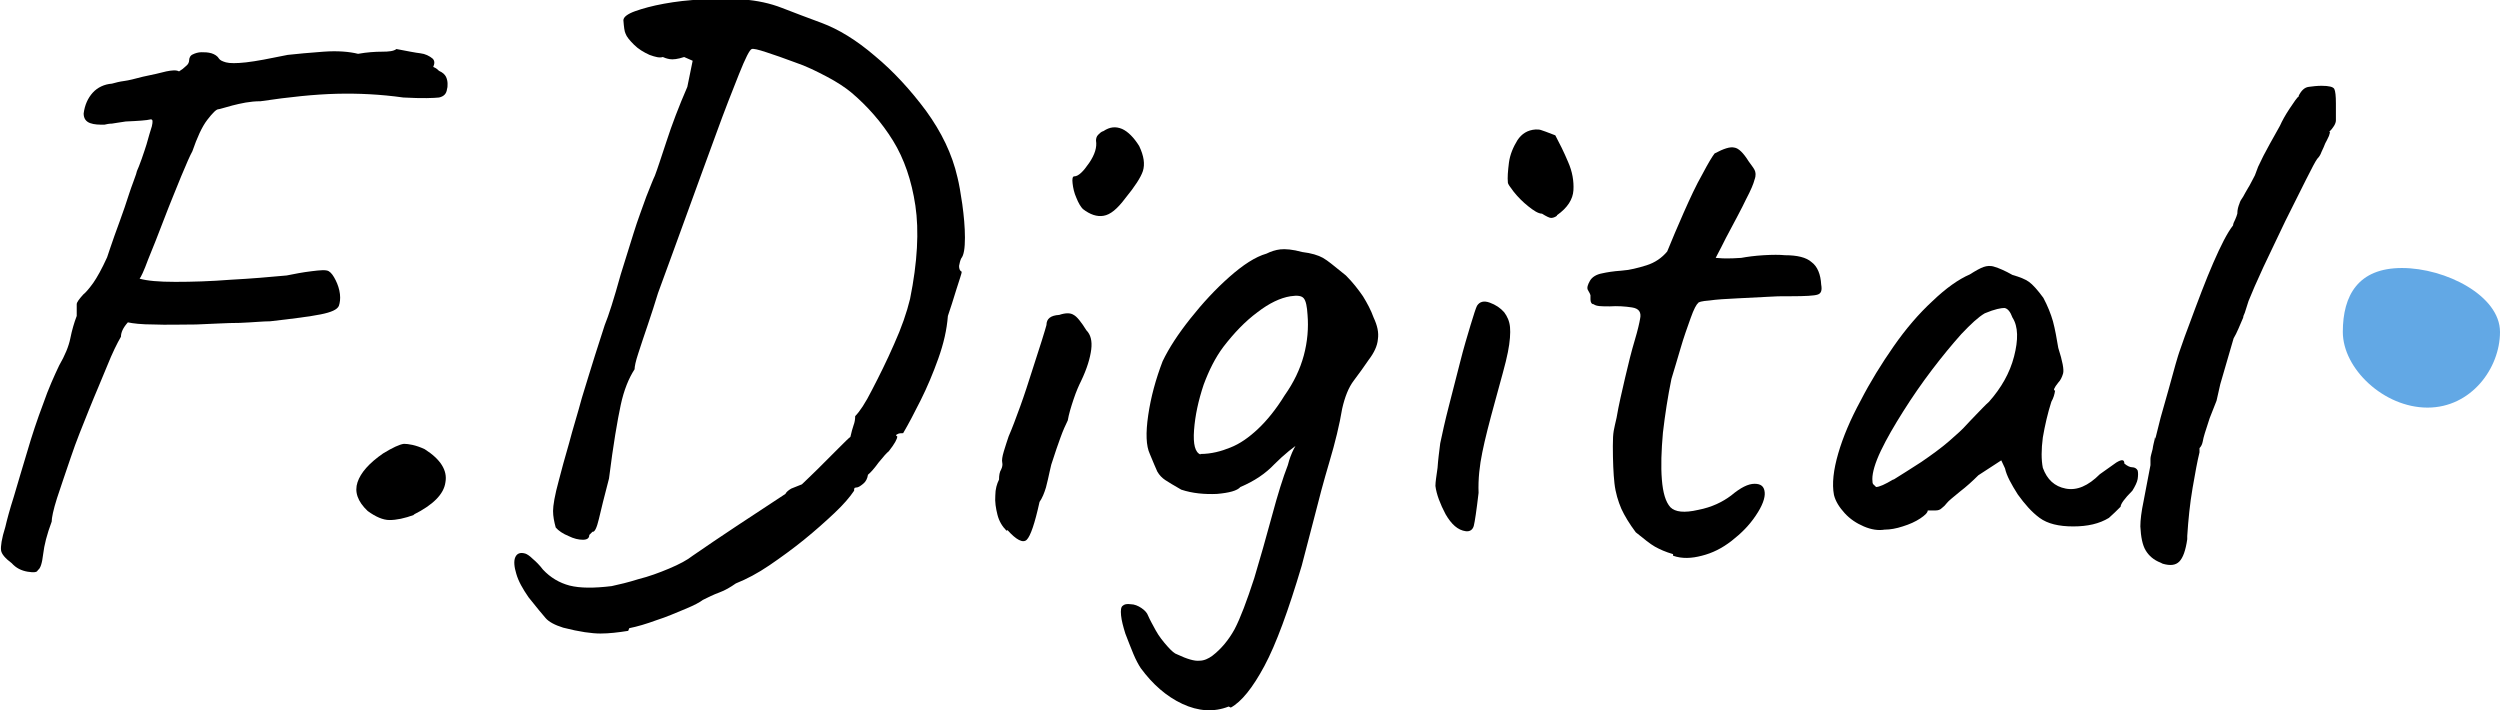
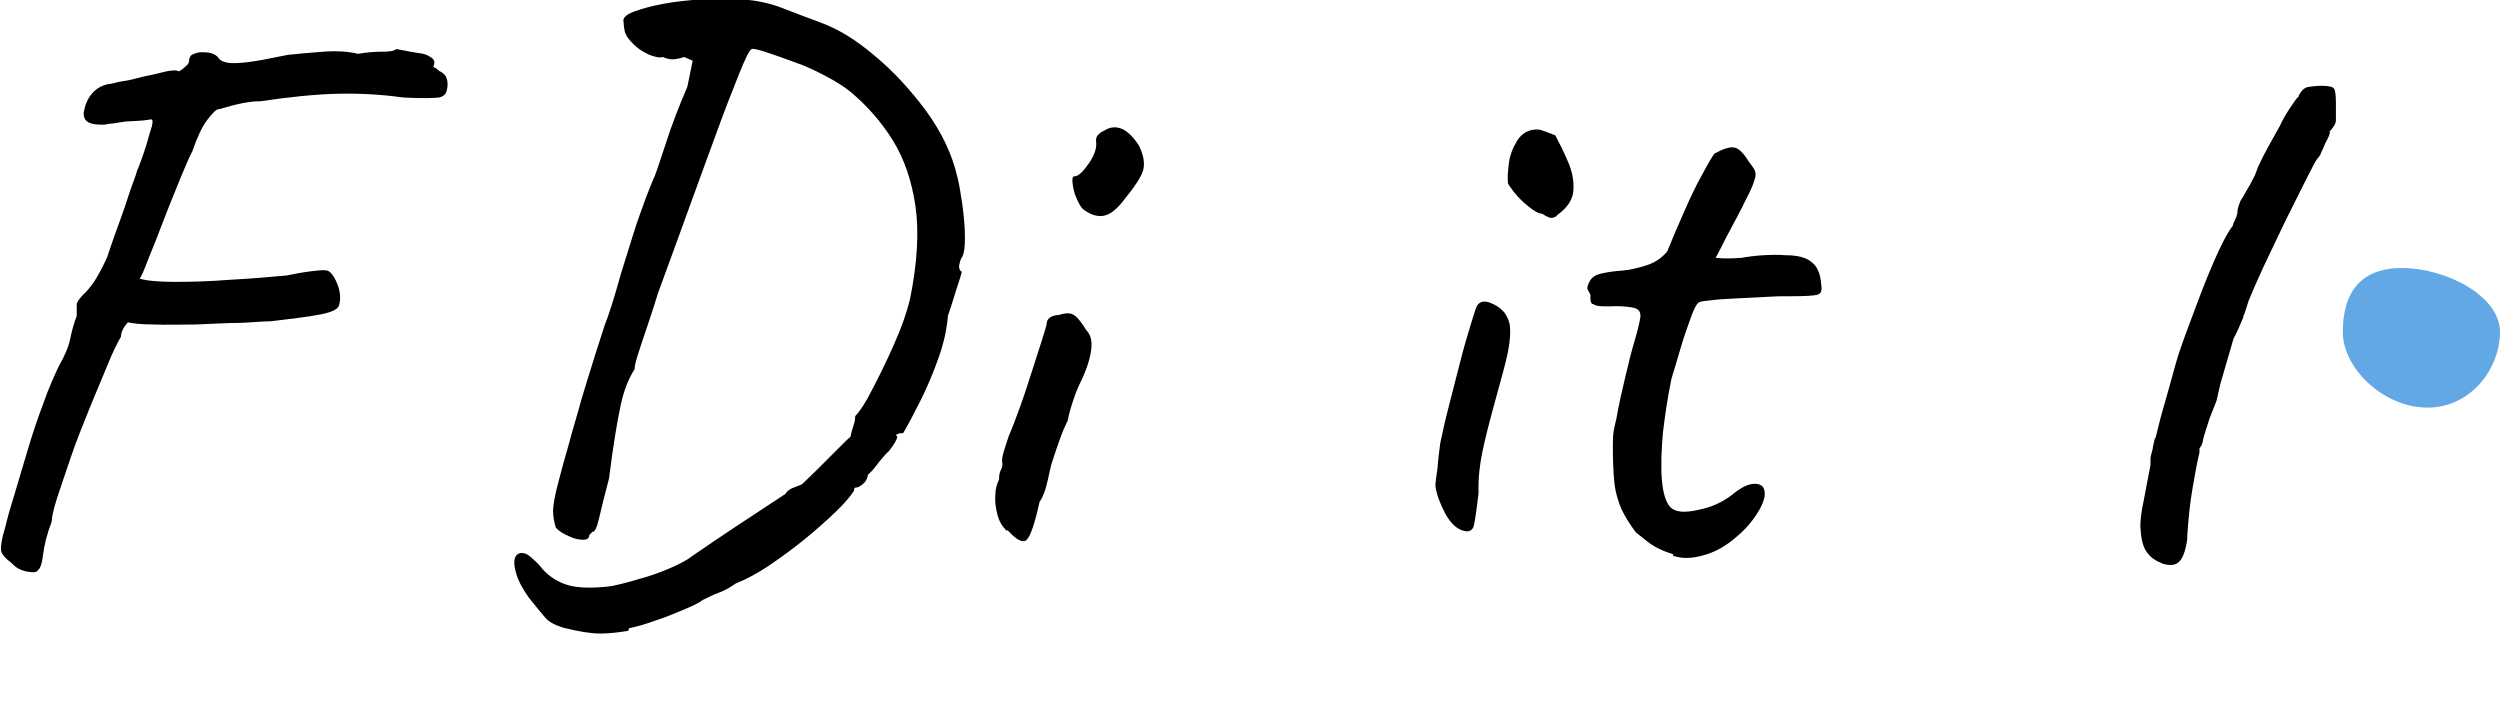
<svg xmlns="http://www.w3.org/2000/svg" id="Layer_1" version="1.1" viewBox="0 0 469.2 133.3">
  <defs>
    <style>
      .st0 {
        fill: #62a8e5;
      }
    </style>
  </defs>
  <g>
    <path d="M63.6,57.4c-.3.7-1.4,1.2-3.4,1.6-2,.4-5.1.8-9.5,1.3-1.3,0-3.2.2-5.7.3-2.5,0-5.2.2-8.2.3-2.9,0-5.6.1-7.9,0-2.4,0-4-.2-4.9-.4-.9,1-1.3,1.9-1.3,2.7-.7,1.2-1.6,3-2.6,5.5-1,2.5-2.2,5.2-3.4,8.2-1.2,3-2.4,5.9-3.4,8.9-1,3-1.9,5.5-2.6,7.7-.7,2.2-1,3.7-1,4.4-.9,2.4-1.4,4.4-1.6,6.1-.2,1.7-.5,2.7-1,3-.1.4-.7.5-1.9.3-1.2-.2-2.2-.7-3-1.6-1.2-.9-1.9-1.7-2-2.4-.1-.7.1-2.2.8-4.4.3-1.3.8-3.2,1.6-5.7.7-2.5,1.6-5.3,2.5-8.4.9-3.1,1.9-6.1,3-9,1-2.9,2.1-5.3,3-7.2,1.1-1.9,1.8-3.6,2.1-5.1.3-1.5.7-2.9,1.2-4.2,0-1.1,0-1.8,0-2.2s.5-1,1.2-1.8c.5-.4,1.1-1.1,1.9-2.2.7-1,1.6-2.6,2.6-4.8.3-1,.8-2.3,1.4-4.1.6-1.7,1.3-3.5,1.9-5.3.6-1.8,1.1-3.4,1.6-4.7.5-1.3.7-2,.7-2.1.2-.4.5-1.2.9-2.3.4-1.1.7-2.1.9-2.7.4-1.4.7-2.5,1-3.4.2-.9.2-1.3-.2-1.3-.8.2-2.4.3-4.7.4-1.2.2-2.1.3-2.6.4-.5,0-1,.1-1.4.2-1,0-1.9,0-2.7-.3-.8-.3-1.2-.9-1.2-1.8.2-1.6.8-2.9,1.7-3.9.9-1,2.2-1.6,3.6-1.7.7-.2,1.5-.4,2.3-.5.8-.1,2-.4,3.5-.8,1.9-.4,3.3-.7,4.4-1,1-.2,1.9-.3,2.4,0,.5-.3.9-.6,1.3-1,.4-.3.6-.7.6-1.1s.2-.9.7-1.1c.4-.2,1-.4,1.6-.4.6,0,1.2,0,1.9.2.6.2,1.1.5,1.4,1,.2.3.6.5,1.3.7.7.2,2,.2,3.8,0,1.8-.2,4.4-.7,7.8-1.4,1.8-.2,4-.4,6.7-.6,2.7-.2,4.9,0,6.5.4,1.7-.3,3.2-.4,4.5-.4,1.3,0,2.2-.1,2.7-.5,2.1.4,3.6.7,4.5.8.9.1,1.7.5,2.3,1,.4.4.4.9.1,1.6-.4-.2-.3-.2.1,0,.5.2.8.5,1,.7.7.3,1.1.7,1.3,1.1.2.4.3.9.3,1.3s0,.7-.1,1c-.1.9-.6,1.4-1.5,1.6-.9.1-3.1.2-6.7,0-4.3-.6-8.4-.8-12.5-.7-4.1.1-8.9.6-14.3,1.4-2,0-3.7.4-5.3.8-1.5.4-2.4.7-2.6.7-.4,0-1.1.7-2.1,2-1,1.3-1.9,3.3-2.8,5.9-.4.7-1.1,2.3-2.1,4.7-1,2.5-2.1,5.1-3.2,8-1.1,2.9-2.1,5.4-3,7.6-.8,2.2-1.4,3.4-1.6,3.6,1.4.4,3.6.6,6.7.6s6.6-.1,10.4-.4c3.8-.2,7.3-.5,10.5-.8,1.5-.3,3-.6,4.7-.8,1.6-.2,2.7-.3,3.2,0,.5.3.9.9,1.3,1.7.4.8.7,1.7.8,2.6.1.9,0,1.6-.2,2.2Z" />
-     <path d="M77.8,96.6c-1.9.7-3.4,1-4.7,1-1.2,0-2.6-.6-4.1-1.7-1.9-1.8-2.5-3.6-1.9-5.4.6-1.8,2.2-3.6,4.8-5.4,1.8-1.1,3.1-1.7,3.9-1.8.8,0,2.2.2,3.9,1,3,1.9,4.3,4,3.9,6.2-.3,2.3-2.4,4.3-6,6.1Z" />
    <path d="M117.9,118.4c-1.9.3-3.6.5-5.2.5-1.6,0-3.9-.3-7-1.1-1.6-.5-2.7-1.1-3.3-1.8-.6-.7-1.7-2-3.2-3.9-1.1-1.6-1.9-3-2.3-4.4-.4-1.3-.5-2.4-.2-3.1.3-.7.9-1,1.9-.7.3.1.8.4,1.4,1,.6.5,1.3,1.2,1.9,2,1.4,1.5,3.1,2.5,5,3,2,.5,4.6.5,7.9.1,1.4-.3,3.1-.7,5-1.3,2-.5,3.9-1.2,5.8-2,1.9-.8,3.4-1.6,4.4-2.4,5.2-3.6,11-7.4,17.4-11.6.2-.4.6-.7,1.1-1,.5-.2,1.2-.5,2-.8.6-.6,1.6-1.5,2.9-2.8,1.3-1.3,2.6-2.6,3.9-3.9s2-2,2.3-2.2c.2-.9.4-1.6.6-2.2.2-.5.3-1.1.3-1.7.8-.8,1.9-2.4,3.2-5,1.3-2.5,2.7-5.3,4.1-8.5,1.4-3.1,2.4-6,3-8.5,1.4-6.9,1.7-12.8,1-17.5-.7-4.7-2.1-8.8-4.2-12.2-2.1-3.4-4.8-6.5-7.9-9.1-1.1-.9-2.6-1.9-4.5-2.9-1.9-1-3.9-2-6-2.7-2.1-.8-3.9-1.4-5.4-1.9-1.5-.5-2.4-.7-2.7-.6-.4.1-1.2,1.7-2.4,4.7-1.2,3-2.7,6.8-4.4,11.5-1.7,4.6-3.5,9.6-5.4,14.8-1.9,5.2-3.7,10.2-5.4,14.8-.6,1.9-1.2,3.9-1.9,5.9s-1.3,3.9-1.8,5.4c-.5,1.5-.7,2.5-.7,3-1.1,1.7-2,3.9-2.6,6.7-.6,2.8-1.4,7.4-2.2,13.8-.9,3.4-1.5,5.9-1.9,7.6-.4,1.7-.8,2.5-1.2,2.4-.1.1-.3.3-.6.6,0,.6-.4.9-1.2.9s-1.7-.2-2.7-.7c-1-.4-1.9-1-2.4-1.6-.3-1.1-.5-2.1-.5-3.1,0-1,.3-2.9,1.1-5.8.5-1.9,1.1-4.2,1.9-6.9.7-2.7,1.6-5.5,2.4-8.5.9-2.9,1.7-5.6,2.5-8.1.8-2.5,1.4-4.4,1.8-5.6.7-1.7,1.7-4.8,3-9.5.8-2.6,1.6-5.1,2.4-7.7.8-2.6,1.7-4.9,2.4-6.9.8-2,1.3-3.3,1.6-3.9.5-1.3,1.2-3.5,2.2-6.5,1-3.1,2.3-6.5,3.9-10.2l1-4.9-1.6-.7c-1.2.4-2.1.5-2.7.4-.6-.1-1.1-.3-1.3-.4-.6.2-1.4,0-2.5-.4-1.1-.5-2.1-1.1-2.9-1.9-.8-.8-1.4-1.5-1.6-2.1-.2-.4-.3-1.2-.4-2.5,0-.6.8-1.2,2.2-1.7,1.4-.5,3.2-1,5.4-1.4,2.2-.4,4.6-.7,7.3-.8,2.6-.1,5.2-.1,7.6,0,2.6.2,5,.7,7.3,1.6s4.7,1.8,7.4,2.8c3.2,1.2,6.5,3.2,10,6.2,3.5,2.9,6.7,6.4,9.6,10.3,2.9,4,4.9,8.1,5.9,12.5.3,1.2.6,2.9.9,5,.3,2.2.5,4.3.5,6.3,0,2-.2,3.3-.7,3.9-.2.4-.3.9-.4,1.4,0,.5.1.9.5,1.1,0,.3-.4,1.4-1,3.3-.6,1.9-1.1,3.6-1.6,5-.2,2.6-.8,5.2-1.8,8-1,2.8-2.1,5.4-3.3,7.8-1.2,2.4-2.3,4.5-3.3,6.2-.4,0-.8,0-1.1.2-.3.1-.3.3,0,.4,0,.5-.5,1.4-1.6,2.8-.4.3-1,1-1.9,2.1-.8,1.1-1.5,1.9-2,2.3-.1.7-.4,1.3-.9,1.7-.5.4-.9.7-1.3.7s-.4.2-.4.6c-.8,1.2-2,2.6-3.7,4.2-1.7,1.6-3.6,3.3-5.7,5-2.1,1.7-4.3,3.3-6.5,4.8-2.2,1.5-4.3,2.6-6.3,3.4-1,.7-2,1.3-3.1,1.7-1.1.4-2.1.9-3.1,1.4-.5.4-1.6,1-3.3,1.7-1.7.7-3.5,1.5-5.4,2.1-1.9.7-3.6,1.2-5.1,1.5Z" />
    <path d="M188.9,99.6c-.8-.8-1.4-1.8-1.7-3-.3-1.2-.5-2.4-.4-3.6,0-1.2.3-2.2.7-3,0-.8.1-1.4.4-1.9.2-.4.3-.9.2-1.3-.1-.4,0-1.1.3-2.1.3-1,.6-1.9.9-2.8.7-1.6,1.4-3.5,2.2-5.7.8-2.2,1.5-4.4,2.2-6.6.7-2.2,1.3-4.1,1.8-5.6.5-1.6.8-2.6.9-3,0-1.2.8-1.8,2.4-1.9,1.2-.4,2.1-.4,2.7,0,.6.3,1.4,1.3,2.4,2.9.8.8,1.1,2,.9,3.6-.2,1.6-.8,3.6-1.9,5.9-.4.8-.9,1.9-1.4,3.4-.5,1.5-.9,2.8-1.1,4-.4.8-.9,1.9-1.4,3.3-.5,1.4-1,2.8-1.4,4.1-.2.5-.4,1.2-.6,2.2-.2.9-.4,1.9-.7,3-.3,1-.7,2-1.2,2.7-.9,4.1-1.7,6.4-2.4,7.1-.7.7-2,0-3.6-1.8ZM203.3,39.3c-.5-.5-.9-1.2-1.3-2.2-.4-.9-.6-1.8-.7-2.7-.1-.8,0-1.3.3-1.3.8,0,1.7-.9,2.8-2.5,1.1-1.6,1.5-3,1.3-4.2,0-.4.1-.8.4-1.1.3-.3.6-.6,1-.7,1.2-.8,2.3-.9,3.5-.4,1.1.5,2.2,1.6,3.2,3.2.9,1.9,1.1,3.4.7,4.7-.4,1.2-1.5,2.9-3.3,5.1-1.5,2-2.8,3.1-4.1,3.3-1.2.2-2.5-.2-3.9-1.3Z" />
-     <path d="M230.6,132.6c-2.8,1.1-5.7.9-8.7-.5-3-1.4-5.6-3.7-7.8-6.7-.4-.6-.9-1.5-1.4-2.7-.5-1.2-1-2.5-1.5-3.8-.4-1.3-.7-2.4-.8-3.4-.1-1,0-1.6.3-1.8.3-.3.8-.4,1.5-.3.7,0,1.4.3,2,.7.6.4,1.1.9,1.3,1.5.3.7.8,1.6,1.4,2.7.6,1.1,1.4,2.1,2.2,3,.8.9,1.4,1.4,1.8,1.5,1.9.9,3.3,1.3,4.2,1.2.9,0,1.7-.4,2.4-.9,1.7-1.3,3.1-3,4.2-5,1.1-2.1,2.3-5.3,3.7-9.6,1.1-3.7,2.2-7.5,3.3-11.6,1.1-4.1,2.1-7.3,3-9.6.3-1.2.7-2.2,1.1-3,.4-.8.9-1.5,1.3-1.9h.9c-2.2,1.4-4.1,3-5.8,4.7-1.7,1.8-3.8,3.2-6.4,4.3-.6.7-2.1,1.1-4.4,1.3-2.3.1-4.6-.1-6.7-.8-1.4-.8-2.4-1.4-3-1.8-.6-.4-1.1-.9-1.5-1.6-.3-.7-.8-1.8-1.4-3.3-.7-1.5-.8-3.9-.3-7.3.5-3.4,1.4-6.7,2.7-10.1,1.2-2.5,2.9-5.1,5.2-8,2.3-2.9,4.7-5.5,7.3-7.8,2.6-2.3,4.9-3.8,7-4.4.8-.4,1.7-.7,2.6-.8.9-.1,2.3,0,4.1.5,1.7.2,3,.6,3.9,1.1.9.5,2.3,1.7,4.3,3.3,1.3,1.3,2.3,2.6,3.2,3.9.8,1.3,1.5,2.6,2,4,.7,1.5,1,2.8.8,4.1-.1,1.2-.7,2.5-1.7,3.8-.9,1.3-1.8,2.6-2.8,3.9-1,1.3-1.7,3.1-2.2,5.3-.5,3-1.3,6.3-2.4,10-1.1,3.7-2,7.1-2.8,10.3l-2.4,9.2c-2.5,8.4-4.8,14.7-7,18.8-2.2,4.1-4.3,6.7-6.3,7.8ZM225.3,85.2c2,0,3.9-.5,5.6-1.2,1.8-.7,3.5-1.9,5.2-3.5s3.4-3.7,5-6.3c1.7-2.4,2.9-4.9,3.6-7.5s.9-5.2.7-7.6c-.1-1.6-.3-2.6-.7-3.1-.4-.5-1.2-.6-2.5-.4-1.9.3-4,1.3-6.2,3-2.3,1.7-4.4,3.9-6.4,6.5-1.5,2-2.7,4.4-3.7,7.1-1,3-1.6,5.8-1.8,8.5s.2,4.2,1.2,4.6Z" />
    <path d="M275.1,99.7c-1.5-.2-2.7-1.3-3.8-3.2-1-1.9-1.7-3.7-1.9-5.3,0-.8.2-1.9.4-3.4.1-1.5.3-3,.5-4.6.4-1.9.9-4.2,1.6-6.9.7-2.7,1.4-5.5,2.1-8.2.7-2.8,1.4-5.1,2-7.1s1-3.2,1.2-3.6c.5-.8,1.3-1,2.4-.6,1.1.4,2,1,2.7,1.8.6.8,1,1.7,1.1,2.8.1,1.1,0,2.7-.4,4.7-.4,2.1-1.3,5.1-2.4,9.2-1.1,4-1.9,7.1-2.4,9.6-.5,2.4-.8,5-.7,7.6-.4,3.4-.7,5.4-.9,6.2-.2.7-.7,1.1-1.5,1ZM292.2,40.5c-.4.3-.8.4-1.1.4-.3,0-.9-.3-1.7-.8-.7,0-1.6-.6-2.6-1.4-1-.8-1.9-1.7-2.7-2.7-.7-.9-1.1-1.5-1.1-1.7-.1-1,0-2.2.2-3.8.2-1.5.8-2.9,1.6-4.2.8-1.2,1.9-1.9,3.4-2,.4,0,.7,0,1,.1.3.1,1.2.4,2.7,1,.8,1.5,1.6,3.1,2.4,5,.8,1.8,1.1,3.6,1,5.3-.1,1.7-1.1,3.3-3.1,4.7Z" />
    <path d="M314,104c-1.4-.4-2.5-.9-3.4-1.4-.9-.5-2.1-1.5-3.6-2.7-1.2-1.6-2.1-3.1-2.7-4.4-.6-1.4-1.1-3-1.3-4.8-.2-1.8-.3-4.2-.3-7s.2-3,.7-5.3c.4-2.4,1-4.9,1.6-7.5.6-2.6,1.2-5,1.8-7s.9-3.4,1-4c.3-1.3-.2-2-1.5-2.2-1.3-.2-2.7-.3-4.2-.2-1.5,0-2.5,0-3-.4-.4,0-.6-.4-.6-.9s0-.7,0-.8c0-.1-.2-.5-.5-1-.2-.4,0-1,.4-1.7.4-.7,1.2-1.2,2.3-1.4.9-.2,2.1-.4,3.6-.5,1.5-.1,3.1-.5,4.7-1s2.9-1.4,3.9-2.6c.9-2.2,1.9-4.6,3.1-7.3s2.3-5.1,3.5-7.2c1.1-2.1,1.9-3.4,2.3-3.9,1.7-.9,2.9-1.3,3.7-1.1.8.1,1.7,1,2.7,2.6.5.7.9,1.2,1.1,1.6.2.4.3,1,0,1.8-.2.8-.7,2-1.6,3.7-.8,1.7-2.1,4.1-3.8,7.3-.5,1-1.1,2.2-1.9,3.7.4,0,1,.1,1.8.1s1.8,0,3-.1c1.1-.2,2.5-.4,4.2-.5,1.7-.1,3-.1,4,0,2.3,0,4,.4,5,1.3,1.1.8,1.7,2.3,1.8,4.2.2,1.1,0,1.7-.7,1.9-.6.2-2.3.3-5,.3s-2.3,0-4.2.1c-1.9.1-3.8.2-5.9.3s-3.8.2-5.2.4c-1.4.1-2.1.3-2.1.5-.3.2-.8,1.1-1.4,2.8-.6,1.7-1.3,3.6-1.9,5.7-.6,2.1-1.2,4-1.7,5.7-.7,3.4-1.2,6.7-1.6,10.1-.3,3.4-.4,6.3-.2,8.8.2,2.5.7,4.2,1.6,5.2.9.9,2.6,1.1,5.2.5,2.6-.5,4.6-1.5,6.2-2.7,1.8-1.5,3.2-2.2,4.4-2.2s1.8.5,1.9,1.6c.1,1-.4,2.5-1.7,4.4-1.2,1.8-2.7,3.3-4.5,4.7s-3.6,2.3-5.6,2.8c-1.9.5-3.7.6-5.4,0Z" />
-     <path d="M353.7,99.4c-1.2.2-2.5,0-3.9-.6s-2.6-1.4-3.6-2.5c-1-1.1-1.7-2.2-2-3.4-.4-2.1-.1-4.7.8-7.8.9-3.1,2.3-6.4,4.2-9.9,1.8-3.5,3.9-6.9,6.2-10.2,2.3-3.3,4.7-6.1,7.3-8.5,2.5-2.4,4.9-4.1,7-5,1.1-.7,2-1.2,2.6-1.4.6-.2,1.3-.3,2.1,0,.7.2,1.9.7,3.3,1.5,1.4.4,2.4.8,3.1,1.3.7.5,1.6,1.5,2.7,3,.8,1.5,1.4,3,1.8,4.4.4,1.5.7,3.2,1,5,.8,2.5,1.1,4.1.9,4.8-.2.7-.5,1.3-.9,1.7-.8,1-1,1.5-.6,1.5-.1.7-.3,1.4-.7,2.1-.7,2.2-1.2,4.4-1.6,6.7-.3,2.3-.3,4.2,0,5.7.8,2.2,2.2,3.5,4.3,3.9,2.1.4,4.2-.5,6.4-2.7,1.1-.8,2.1-1.5,3.1-2.2,1-.6,1.5-.6,1.5.2.6.5,1.1.7,1.5.7s.8.2,1,.6c.1.4.1.9,0,1.6-.1.6-.5,1.4-1,2.2-1.5,1.5-2.2,2.5-2.2,3-.7.7-1.4,1.4-2.2,2.1-1.8,1.1-4,1.6-6.7,1.6s-4.8-.5-6.3-1.6c-1.5-1.1-2.8-2.6-4.1-4.4-1.2-1.9-2.1-3.5-2.4-4.9l-.7-1.5-4.3,2.8c-1.1,1.1-2.2,2.1-3.5,3.1-1.2,1-2.1,1.7-2.4,2.1-.3.4-.6.7-1,1-.3.3-.7.4-1.1.4h-1.5c0,.4-.5.9-1.4,1.5-.9.6-2,1.1-3.3,1.5-1.2.4-2.4.6-3.3.6ZM355.4,90c1.5-.9,3.3-2.1,5.2-3.3,1.9-1.3,3.7-2.6,5.2-3.9,1.5-1.3,2.6-2.3,3.2-3,.4-.4,1-1.1,1.9-2,.9-.9,1.7-1.8,2.4-2.4,2.3-2.6,3.9-5.4,4.7-8.5s.8-5.6-.3-7.3c-.4-1.1-.9-1.7-1.5-1.8-.6,0-1.8.2-3.7,1-1.2.7-2.6,2-4.4,3.9-1.7,1.9-3.6,4.2-5.5,6.7-1.9,2.5-3.7,5.1-5.4,7.8s-3.1,5.1-4.2,7.4c-1.1,2.3-1.6,4.1-1.6,5.3s.2.9.7,1.5c.6,0,1.7-.5,3.2-1.4Z" />
    <path d="M405.5,105.6c-1.3-.5-2.2-1.3-2.8-2.3-.6-1-.9-2.5-1-4.5,0-1.2.2-2.8.6-4.7.4-2,.8-4.3,1.3-6.8,0-.2,0-.4,0-.7,0-.2,0-.4,0-.5,0-.4.2-1,.4-1.8.1-.8.3-1.4.4-1.9,0-.4.1-.4.1,0l1-4c.5-1.8,1-3.6,1.5-5.3.5-1.8.9-3.3,1.3-4.7.4-1.3.6-2.1.7-2.3.8-2.3,1.4-4,1.8-5,1.7-4.6,3.2-8.6,4.6-11.8,1.4-3.2,2.6-5.6,3.7-7,0-.3.2-.7.4-1.1.2-.4.3-.8.4-1.1,0-.8.2-1.4.4-1.9.1-.4.4-.9.7-1.3.2-.4.5-.9.9-1.6.4-.6.8-1.5,1.3-2.4l.6-1.6c.6-1.3,1.3-2.7,2.2-4.3.9-1.6,1.5-2.7,1.9-3.4.4-.9,1-2,1.8-3.2.8-1.2,1.4-2.1,1.8-2.4h-.1c.5-1,1.1-1.6,1.9-1.7.7-.1,1.6-.2,2.4-.2,1.4,0,2.2.2,2.4.6.2.4.3,1.3.3,2.7s0,2.5,0,3.2c0,.6-.5,1.4-1.3,2.2h.1c.2-.2.1,0-.1.7-.3.6-.5,1.1-.7,1.4-.2.5-.4,1-.7,1.6-.2.6-.5,1-.8,1.3-.3.4-1,1.7-2.1,3.9-1.1,2.2-2.4,4.8-3.9,7.8-1.4,3-2.8,5.8-4.1,8.6-1.3,2.8-2.2,4.9-2.8,6.4l-.7,2.2c-.2.4-.3.7-.3.9-.3.7-.6,1.4-.9,2.1-.3.7-.6,1.3-.9,1.8l-2.5,8.6-.7,3.1-1.3,3.3-.9,2.8c-.2.6-.3,1.1-.4,1.6-.1.5-.3.9-.6,1.2,0,.1,0,.2,0,.4,0,.1,0,.3,0,.4-.4,1.6-.8,3.8-1.3,6.7-.5,2.9-.8,5.9-1,9,0,0,0,.2,0,.3,0,0,0,.2,0,.3-.3,2.1-.8,3.5-1.5,4.2-.7.7-1.7.8-3.1.4Z" />
  </g>
  <path class="st0" d="M469.2,62.3c0,6.8-5.4,14.2-13.6,14.2s-15.9-7.3-15.9-14.2,2.9-12,11.1-12,18.4,5.2,18.4,12Z" />
</svg>